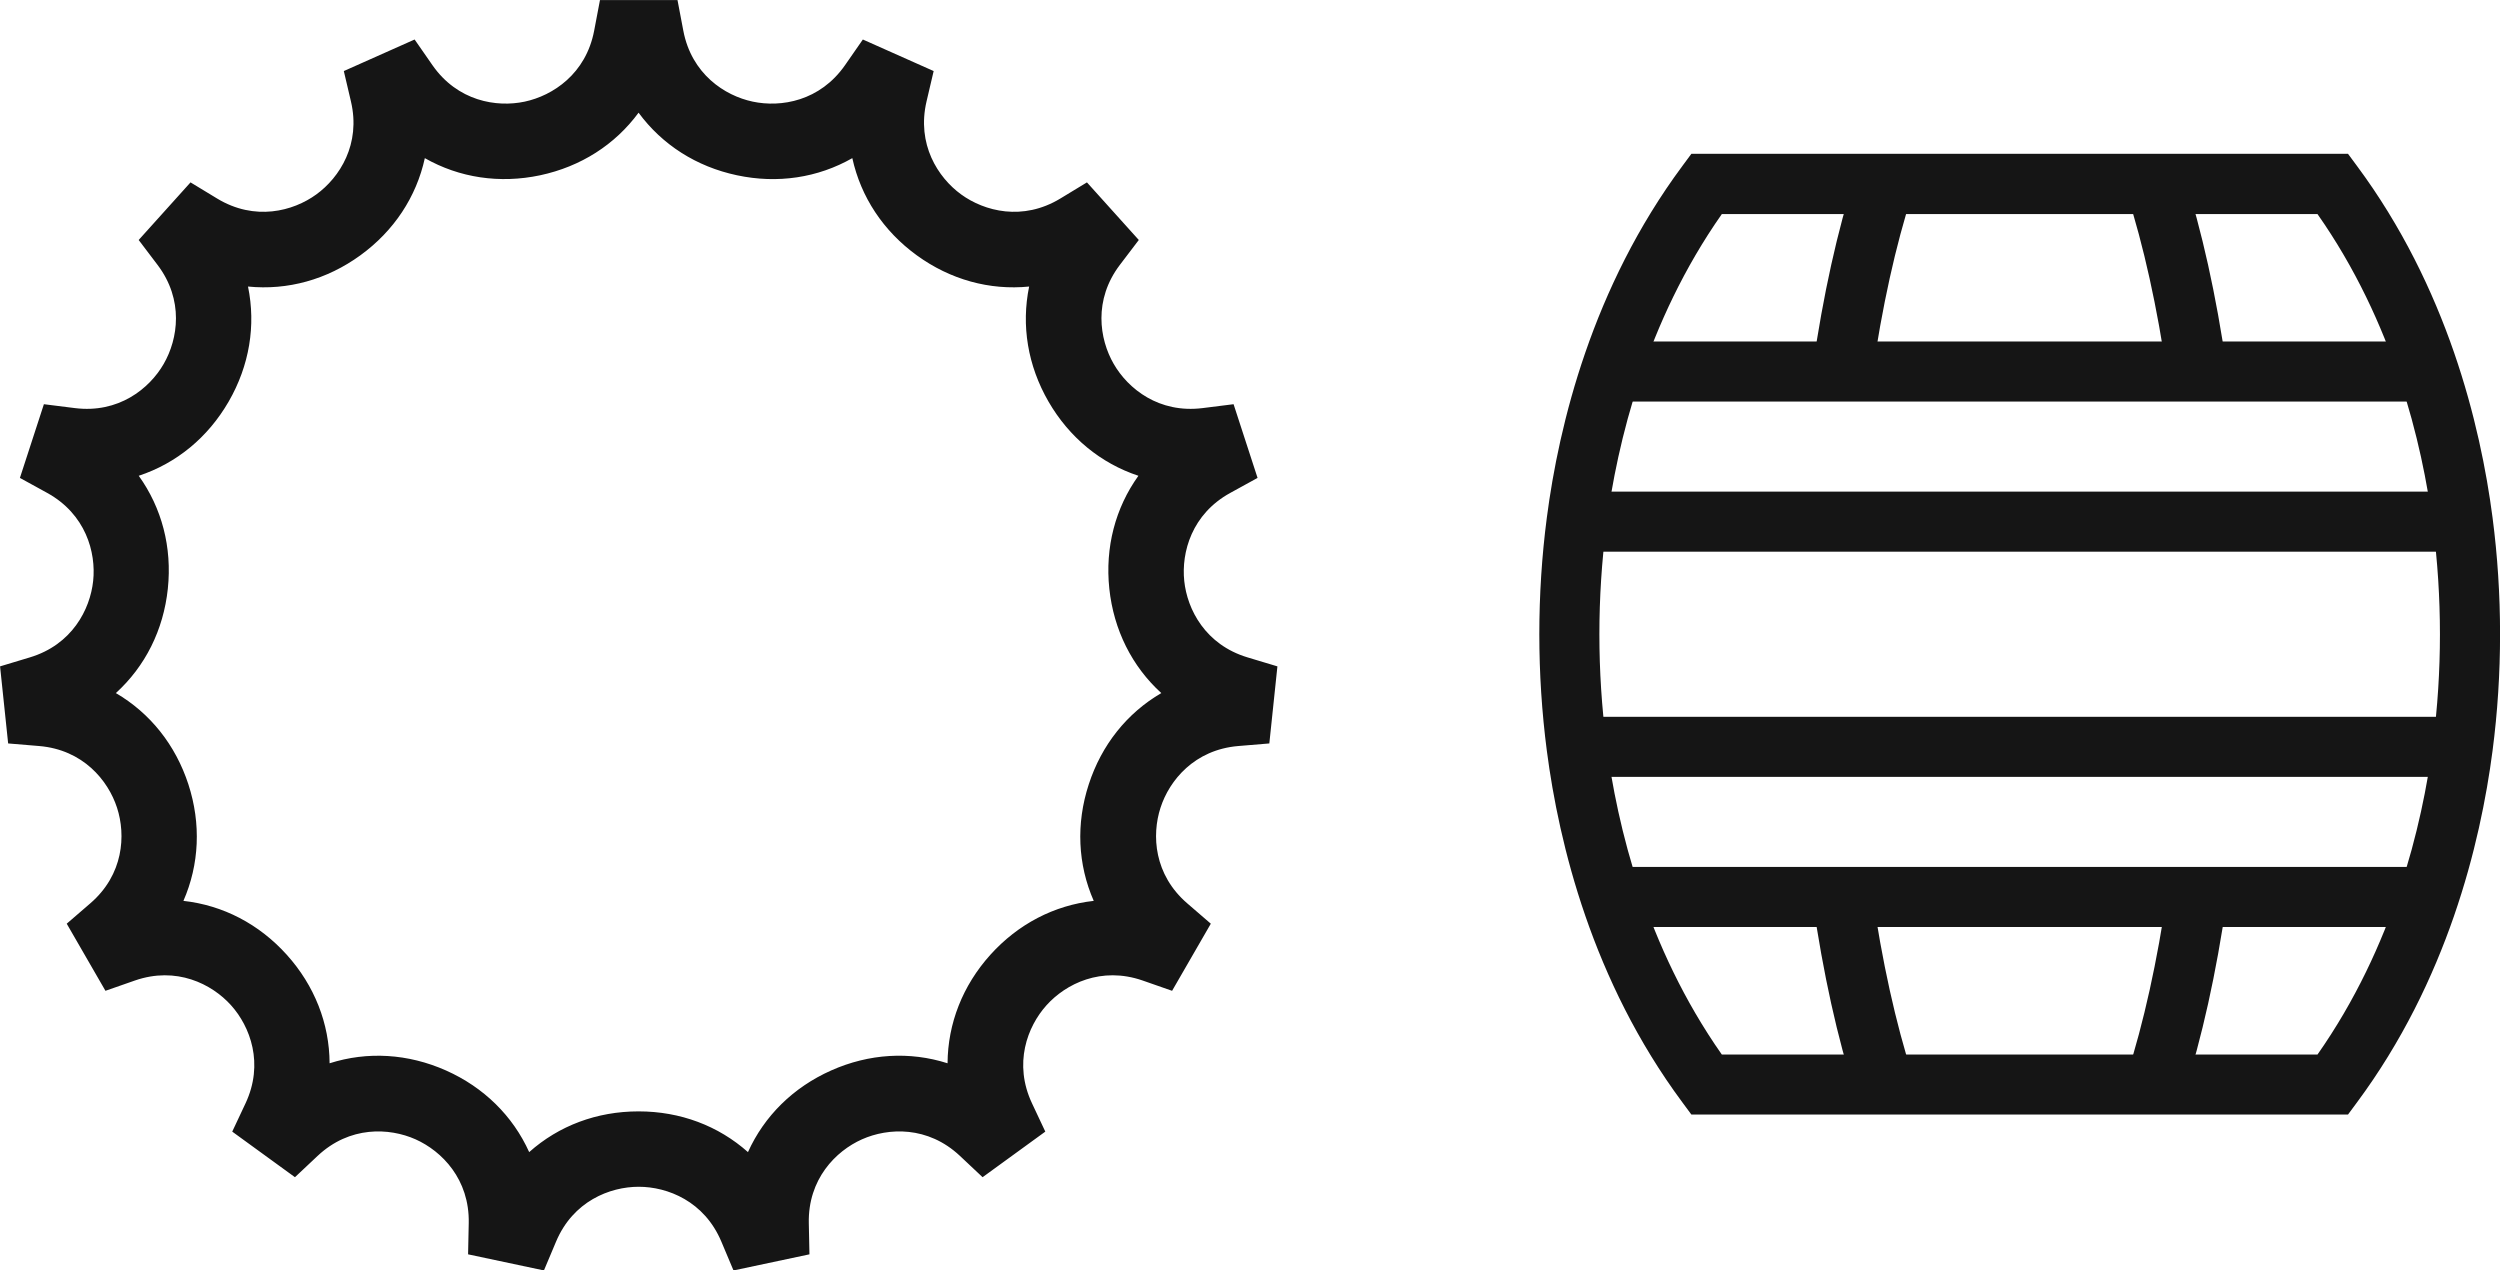
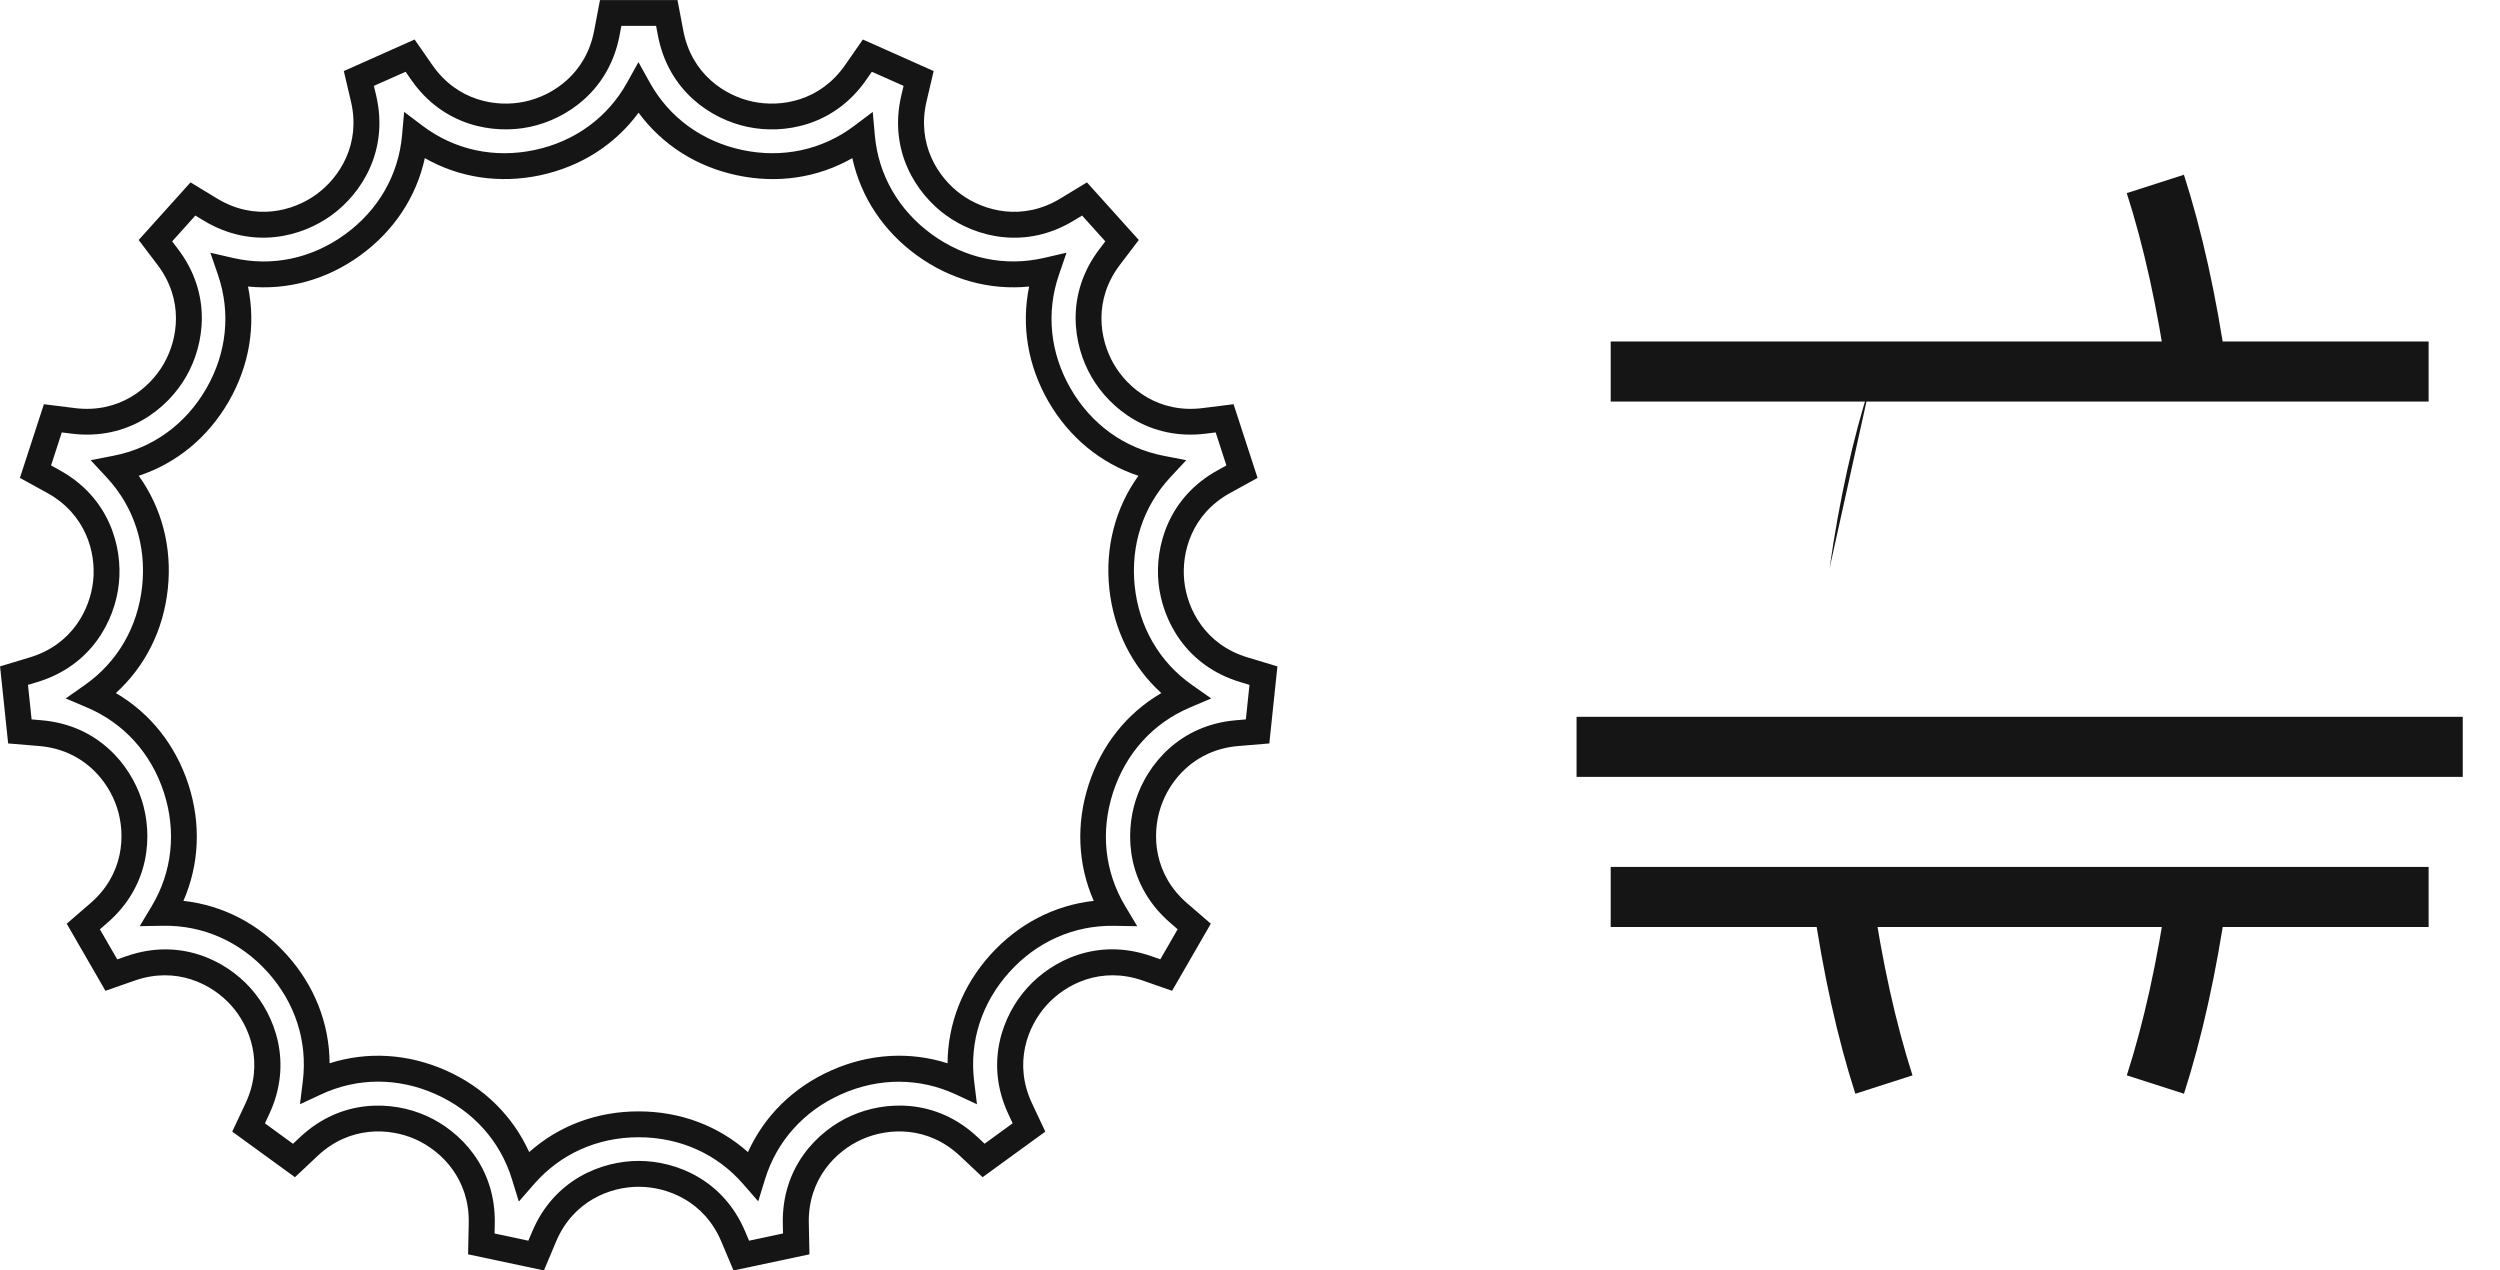
<svg xmlns="http://www.w3.org/2000/svg" id="Camada_2" viewBox="0 0 386.68 196.5">
  <defs>
    <style>      .cls-1 {        fill: #151515;      }    </style>
  </defs>
  <g id="_x37_">
    <g>
      <g>
        <g>
          <rect class="cls-1" x="243.85" y="110.87" width="137.07" height="9.29" />
          <rect class="cls-1" x="249.13" y="134.09" width="126.51" height="9.29" />
          <rect class="cls-1" x="249.13" y="52.82" width="126.51" height="9.29" />
-           <rect class="cls-1" x="243.85" y="76.04" width="137.07" height="9.29" />
        </g>
        <g>
          <path class="cls-1" d="M335.2,58.13c-1.53-10.6-3.63-20.11-6.25-28.26l8.84-2.84c2.78,8.64,5,18.66,6.6,29.78l-9.19,1.32Z" />
-           <path class="cls-1" d="M289.57,58.13l-9.19-1.32c1.6-11.14,3.82-21.16,6.59-29.78l8.84,2.84c-2.62,8.13-4.72,17.64-6.24,28.26Z" />
+           <path class="cls-1" d="M289.57,58.13l-9.19-1.32l8.84,2.84c-2.62,8.13-4.72,17.64-6.24,28.26Z" />
          <path class="cls-1" d="M286.97,169.17c-2.78-8.63-4.99-18.65-6.59-29.78l9.19-1.32c1.53,10.62,3.63,20.13,6.24,28.26l-8.84,2.84Z" />
          <path class="cls-1" d="M337.8,169.17l-8.84-2.84c2.62-8.15,4.72-17.66,6.25-28.26l9.19,1.32c-1.6,11.12-3.82,21.13-6.6,29.78Z" />
        </g>
-         <path class="cls-1" d="M363.17,172.39h-101.56l-1.39-1.88c-13.93-18.78-19.09-39.95-20.97-54.41-.77-5.91-1.16-11.97-1.16-18.01s.39-12.1,1.16-18.01c1.88-14.46,7.04-35.63,20.97-54.41l1.39-1.88h101.56l1.39,1.88c13.93,18.78,19.09,39.95,20.97,54.41.77,5.91,1.16,11.97,1.16,18.01s-.39,12.1-1.16,18.01c-1.88,14.46-7.04,35.63-20.97,54.41l-1.39,1.88ZM266.32,163.11h92.13c11.72-16.71,16.19-35.32,17.86-48.19.72-5.52,1.08-11.17,1.08-16.81s-.36-11.3-1.08-16.81c-1.67-12.88-6.14-31.49-17.86-48.19h-92.13c-11.72,16.7-16.19,35.32-17.86,48.19-.72,5.52-1.08,11.17-1.08,16.81s.36,11.3,1.08,16.81c1.67,12.88,6.14,31.49,17.86,48.19Z" />
      </g>
      <g>
-         <path class="cls-1" d="M82.93,194.2l-8.49-1.8.07-3.17c.16-7.78-4.76-12.76-9.41-14.84-4.66-2.07-11.66-2.39-17.32,2.93l-2.31,2.17-7.02-5.1,1.35-2.86c3.31-7.04.85-13.59-2.57-17.38-3.41-3.79-9.67-6.93-17.02-4.37l-2.99,1.04-4.34-7.52,2.4-2.07c5.89-5.08,6.3-12.07,4.73-16.92-1.58-4.85-6.02-10.26-13.77-10.91l-3.15-.26-.91-8.63,3.03-.91c7.45-2.25,10.67-8.47,11.2-13.54s-1.33-11.82-8.14-15.57l-2.77-1.53,2.68-8.25,3.14.4c7.72.98,13.19-3.4,15.74-7.81,2.55-4.42,3.6-11.34-1.1-17.54l-1.91-2.52,5.81-6.45,2.71,1.64c6.65,4.03,13.43,2.26,17.55-.74,4.13-3,7.9-8.9,6.12-16.47l-.72-3.08,7.93-3.53,1.81,2.6c4.44,6.39,11.35,7.53,16.34,6.47,4.99-1.06,10.84-4.91,12.29-12.55l.59-3.11h8.68l.59,3.11c1.46,7.64,7.3,11.49,12.29,12.55,4.99,1.06,11.9-.08,16.34-6.47l1.81-2.6,7.93,3.53-.72,3.08c-1.78,7.57,2,13.47,6.12,16.47,4.13,3,10.9,4.76,17.55.74l2.71-1.64,5.81,6.45-1.91,2.52c-4.7,6.19-3.65,13.12-1.1,17.54,2.55,4.42,8.02,8.79,15.74,7.81l3.14-.4,2.68,8.25-2.77,1.53c-6.82,3.75-8.67,10.5-8.14,15.57.53,5.07,3.76,11.29,11.2,13.54l3.03.92-.91,8.63-3.15.26c-7.75.65-12.19,6.06-13.77,10.91-1.58,4.85-1.16,11.84,4.73,16.92l2.4,2.07-4.34,7.52-2.99-1.04c-7.34-2.56-13.61.58-17.02,4.37-3.41,3.79-5.88,10.35-2.57,17.38l1.35,2.86-7.02,5.1-2.31-2.17c-5.67-5.32-12.67-5-17.32-2.93-4.66,2.07-9.58,7.06-9.41,14.83l.07,3.17-8.49,1.8-1.23-2.92c-3.01-7.17-9.54-9.72-14.63-9.72s-11.62,2.55-14.63,9.72l-1.23,2.92ZM98.79,173.9c7.01,0,13.31,2.92,17.67,7.92,1.94-6.34,6.52-11.57,12.92-14.42,6.4-2.85,13.35-2.75,19.36.05-.8-6.59,1.25-13.22,5.94-18.43,4.69-5.21,11.07-7.94,17.71-7.83-3.41-5.69-4.24-12.59-2.07-19.25,2.17-6.66,6.89-11.76,12.99-14.36-5.43-3.81-8.99-9.77-9.72-16.74-.73-6.97,1.51-13.54,6.03-18.4-6.51-1.27-12.19-5.27-15.69-11.34-3.5-6.07-4.13-12.99-1.97-19.26-6.47,1.49-13.28.14-18.95-3.98-5.67-4.12-9.06-10.18-9.64-16.79-5.3,3.99-12.07,5.53-18.93,4.07-6.85-1.46-12.41-5.62-15.63-11.42-3.22,5.8-8.78,9.96-15.63,11.42-6.85,1.46-13.63-.08-18.93-4.07-.58,6.61-3.97,12.67-9.64,16.79-5.67,4.12-12.48,5.46-18.95,3.98,2.16,6.27,1.53,13.19-1.97,19.26-3.5,6.07-9.18,10.07-15.69,11.34,4.52,4.86,6.76,11.43,6.03,18.4s-4.29,12.93-9.72,16.74c6.11,2.6,10.83,7.69,12.99,14.35,2.17,6.66,1.34,13.56-2.07,19.25,6.65-.1,13.02,2.62,17.71,7.83,4.69,5.21,6.74,11.84,5.94,18.43,6.02-2.8,12.96-2.9,19.36-.05,6.4,2.85,10.97,8.08,12.92,14.42,4.36-5,10.66-7.92,17.67-7.92Z" />
        <path class="cls-1" d="M113.45,196.5l-1.87-4.44c-2.63-6.27-8.33-8.5-12.79-8.5s-10.16,2.23-12.79,8.5l-1.87,4.44-11.73-2.49.1-4.82c.14-6.8-4.16-11.15-8.23-12.97-4.07-1.81-10.19-2.09-15.14,2.56l-3.51,3.3-9.7-7.05,2.05-4.36c2.89-6.15.74-11.88-2.24-15.19-2.98-3.31-8.46-6.05-14.87-3.82l-4.55,1.59-5.99-10.38,3.65-3.15c5.15-4.44,5.51-10.55,4.13-14.79-1.38-4.24-5.26-8.97-12.04-9.54l-4.8-.4-1.25-11.92,4.61-1.39c6.51-1.96,9.32-7.4,9.79-11.83.47-4.43-1.16-10.33-7.11-13.61l-4.22-2.32,3.71-11.4,4.78.6c6.73.85,11.53-2.97,13.75-6.83,2.23-3.86,3.15-9.91-.96-15.33l-2.91-3.84,8.02-8.91,4.12,2.5c5.81,3.52,11.74,1.98,15.34-.64,3.61-2.62,6.91-7.78,5.35-14.39l-1.1-4.69,10.95-4.88,2.75,3.96c3.88,5.58,9.92,6.58,14.28,5.65,4.36-.93,9.47-4.3,10.74-10.97l.9-4.74h11.99l.9,4.74c1.27,6.68,6.38,10.05,10.74,10.97,4.36.93,10.4-.07,14.28-5.65l2.75-3.96,10.95,4.88-1.1,4.69c-1.55,6.62,1.75,11.77,5.35,14.39,3.61,2.62,9.53,4.16,15.34.64l4.12-2.5,8.02,8.91-2.92,3.84c-4.11,5.41-3.19,11.47-.96,15.33,2.23,3.86,7.01,7.68,13.76,6.83l4.78-.6,3.71,11.4-4.22,2.32c-5.96,3.27-7.58,9.18-7.12,13.61s3.28,9.87,9.79,11.83l4.62,1.39-1.25,11.92-4.8.4c-6.77.57-10.66,5.3-12.03,9.54-1.38,4.24-1.02,10.35,4.13,14.79l3.65,3.15-5.99,10.38-4.55-1.59c-6.42-2.23-11.89.51-14.87,3.82-2.98,3.31-5.14,9.04-2.24,15.19l2.05,4.36-9.7,7.05-3.51-3.3c-4.95-4.65-11.07-4.37-15.14-2.56-4.07,1.81-8.37,6.17-8.23,12.97l.1,4.82-11.73,2.49ZM76.47,190.78l5.25,1.12.59-1.39c3.39-8.07,10.74-10.95,16.48-10.95s13.09,2.88,16.48,10.95l.59,1.39,5.25-1.12-.03-1.51c-.18-8.75,5.35-14.37,10.6-16.7,5.24-2.33,13.12-2.69,19.51,3.3l1.1,1.03,4.34-3.16-.64-1.37c-3.73-7.92-.95-15.31,2.89-19.57,3.84-4.27,10.89-7.8,19.16-4.92l1.43.5,2.68-4.65-1.14-.99c-6.63-5.72-7.1-13.59-5.32-19.05,1.77-5.46,6.78-11.56,15.5-12.29l1.51-.13.56-5.34-1.45-.44c-8.38-2.53-12.01-9.53-12.61-15.24-.6-5.71,1.49-13.31,9.17-17.53l1.32-.73-1.66-5.11-1.5.19c-8.69,1.09-14.85-3.83-17.72-8.8-2.87-4.97-4.05-12.77,1.24-19.74l.91-1.2-3.59-3.99-1.29.78c-7.49,4.54-15.12,2.55-19.77-.83-4.64-3.37-8.9-10.02-6.9-18.54l.35-1.47-4.91-2.18-.86,1.24c-5,7.19-12.78,8.48-18.39,7.28-5.62-1.19-12.2-5.53-13.84-14.14l-.28-1.48h-5.37l-.28,1.48c-1.64,8.6-8.23,12.94-13.84,14.14-5.61,1.19-13.4-.09-18.39-7.28l-.86-1.24-4.91,2.18.35,1.47c2,8.53-2.25,15.17-6.9,18.54-4.64,3.38-12.28,5.36-19.77.83l-1.29-.78-3.59,3.99.91,1.2c5.29,6.97,4.11,14.77,1.24,19.74-2.87,4.97-9.04,9.89-17.72,8.8l-1.5-.19-1.66,5.11,1.32.73c7.67,4.22,9.77,11.82,9.17,17.53s-4.23,12.71-12.61,15.24l-1.45.44.56,5.34,1.51.13c8.73.73,13.73,6.83,15.51,12.29,1.77,5.46,1.31,13.33-5.32,19.06l-1.14.99,2.69,4.65,1.43-.5c8.27-2.88,15.32.65,19.16,4.92,3.84,4.27,6.62,11.65,2.89,19.57l-.64,1.37,4.34,3.16,1.1-1.03c6.38-5.99,14.26-5.64,19.51-3.3,5.25,2.34,10.78,7.95,10.6,16.7l-.03,1.51ZM117.31,185.85l-2.37-2.72c-4.06-4.67-9.8-7.23-16.16-7.23s-12.1,2.57-16.16,7.23l-2.37,2.72-1.06-3.44c-1.81-5.91-6.01-10.59-11.82-13.18-5.81-2.59-12.1-2.57-17.7.04l-3.27,1.52.44-3.58c.75-6.14-1.18-12.12-5.44-16.85-4.25-4.72-10.02-7.28-16.19-7.17l-3.6.06,1.85-3.08c3.18-5.3,3.85-11.55,1.89-17.6-1.97-6.05-6.18-10.71-11.87-13.13l-3.32-1.41,2.95-2.07c5.06-3.55,8.22-8.99,8.88-15.31.67-6.33-1.29-12.3-5.51-16.83l-2.46-2.64,3.54-.69c6.07-1.18,11.16-4.87,14.34-10.38,3.18-5.51,3.82-11.76,1.81-17.61l-1.17-3.41,3.51.81c6.03,1.39,12.18.09,17.32-3.65,5.15-3.74,8.28-9.19,8.82-15.35l.32-3.59,2.88,2.17c4.94,3.72,11.09,5.04,17.31,3.72,6.22-1.32,11.3-5.03,14.3-10.44l1.75-3.15,1.75,3.15c3,5.41,8.08,9.11,14.3,10.44,6.22,1.32,12.37,0,17.31-3.72l2.88-2.17.32,3.59c.54,6.16,3.68,11.61,8.82,15.35,5.15,3.74,11.3,5.03,17.32,3.65l3.51-.81-1.17,3.41c-2.01,5.85-1.37,12.1,1.81,17.61,3.18,5.51,8.27,9.19,14.34,10.38l3.54.69-2.46,2.64c-4.21,4.53-6.17,10.5-5.51,16.83.66,6.32,3.82,11.76,8.88,15.31l2.95,2.07-3.31,1.41c-5.69,2.42-9.91,7.08-11.87,13.13-1.97,6.05-1.3,12.3,1.89,17.6l1.85,3.09-3.6-.06c-6.18-.1-11.94,2.45-16.19,7.17-4.26,4.73-6.19,10.71-5.44,16.85l.44,3.58-3.27-1.52c-5.61-2.61-11.89-2.62-17.7-.04-5.81,2.59-10.01,7.27-11.82,13.18l-1.06,3.44ZM98.79,171.9c6.42,0,12.31,2.22,16.9,6.3,2.53-5.6,7.01-10.02,12.87-12.63,5.86-2.61,12.15-2.98,18-1.11.04-6.15,2.33-12.01,6.62-16.78,4.29-4.76,9.88-7.66,15.99-8.34-2.47-5.63-2.76-11.92-.77-18.02,1.98-6.1,5.91-11.02,11.22-14.12-4.54-4.14-7.36-9.77-8.04-16.15-.67-6.38.92-12.47,4.5-17.46-5.83-1.93-10.7-5.93-13.91-11.48-3.21-5.56-4.23-11.77-2.99-17.79-6.11.61-12.19-1.06-17.38-4.83-5.19-3.77-8.65-9.03-9.97-15.03-5.34,3.04-11.56,3.99-17.84,2.65-6.28-1.33-11.58-4.73-15.22-9.68-3.64,4.95-8.94,8.34-15.22,9.68-6.27,1.33-12.5.39-17.84-2.65-1.31,6-4.78,11.26-9.97,15.03-5.19,3.77-11.26,5.44-17.38,4.83,1.24,6.02.22,12.23-2.99,17.79-3.21,5.56-8.07,9.55-13.91,11.48,3.58,4.99,5.17,11.08,4.5,17.46-.67,6.38-3.49,12.01-8.04,16.15,5.31,3.1,9.23,8.02,11.22,14.12,1.98,6.1,1.69,12.39-.77,18.02,6.12.68,11.7,3.58,15.99,8.34,4.29,4.77,6.59,10.63,6.62,16.78,5.86-1.87,12.14-1.49,18,1.11,5.86,2.61,10.34,7.03,12.87,12.63,4.59-4.09,10.48-6.3,16.9-6.3Z" />
      </g>
    </g>
  </g>
</svg>